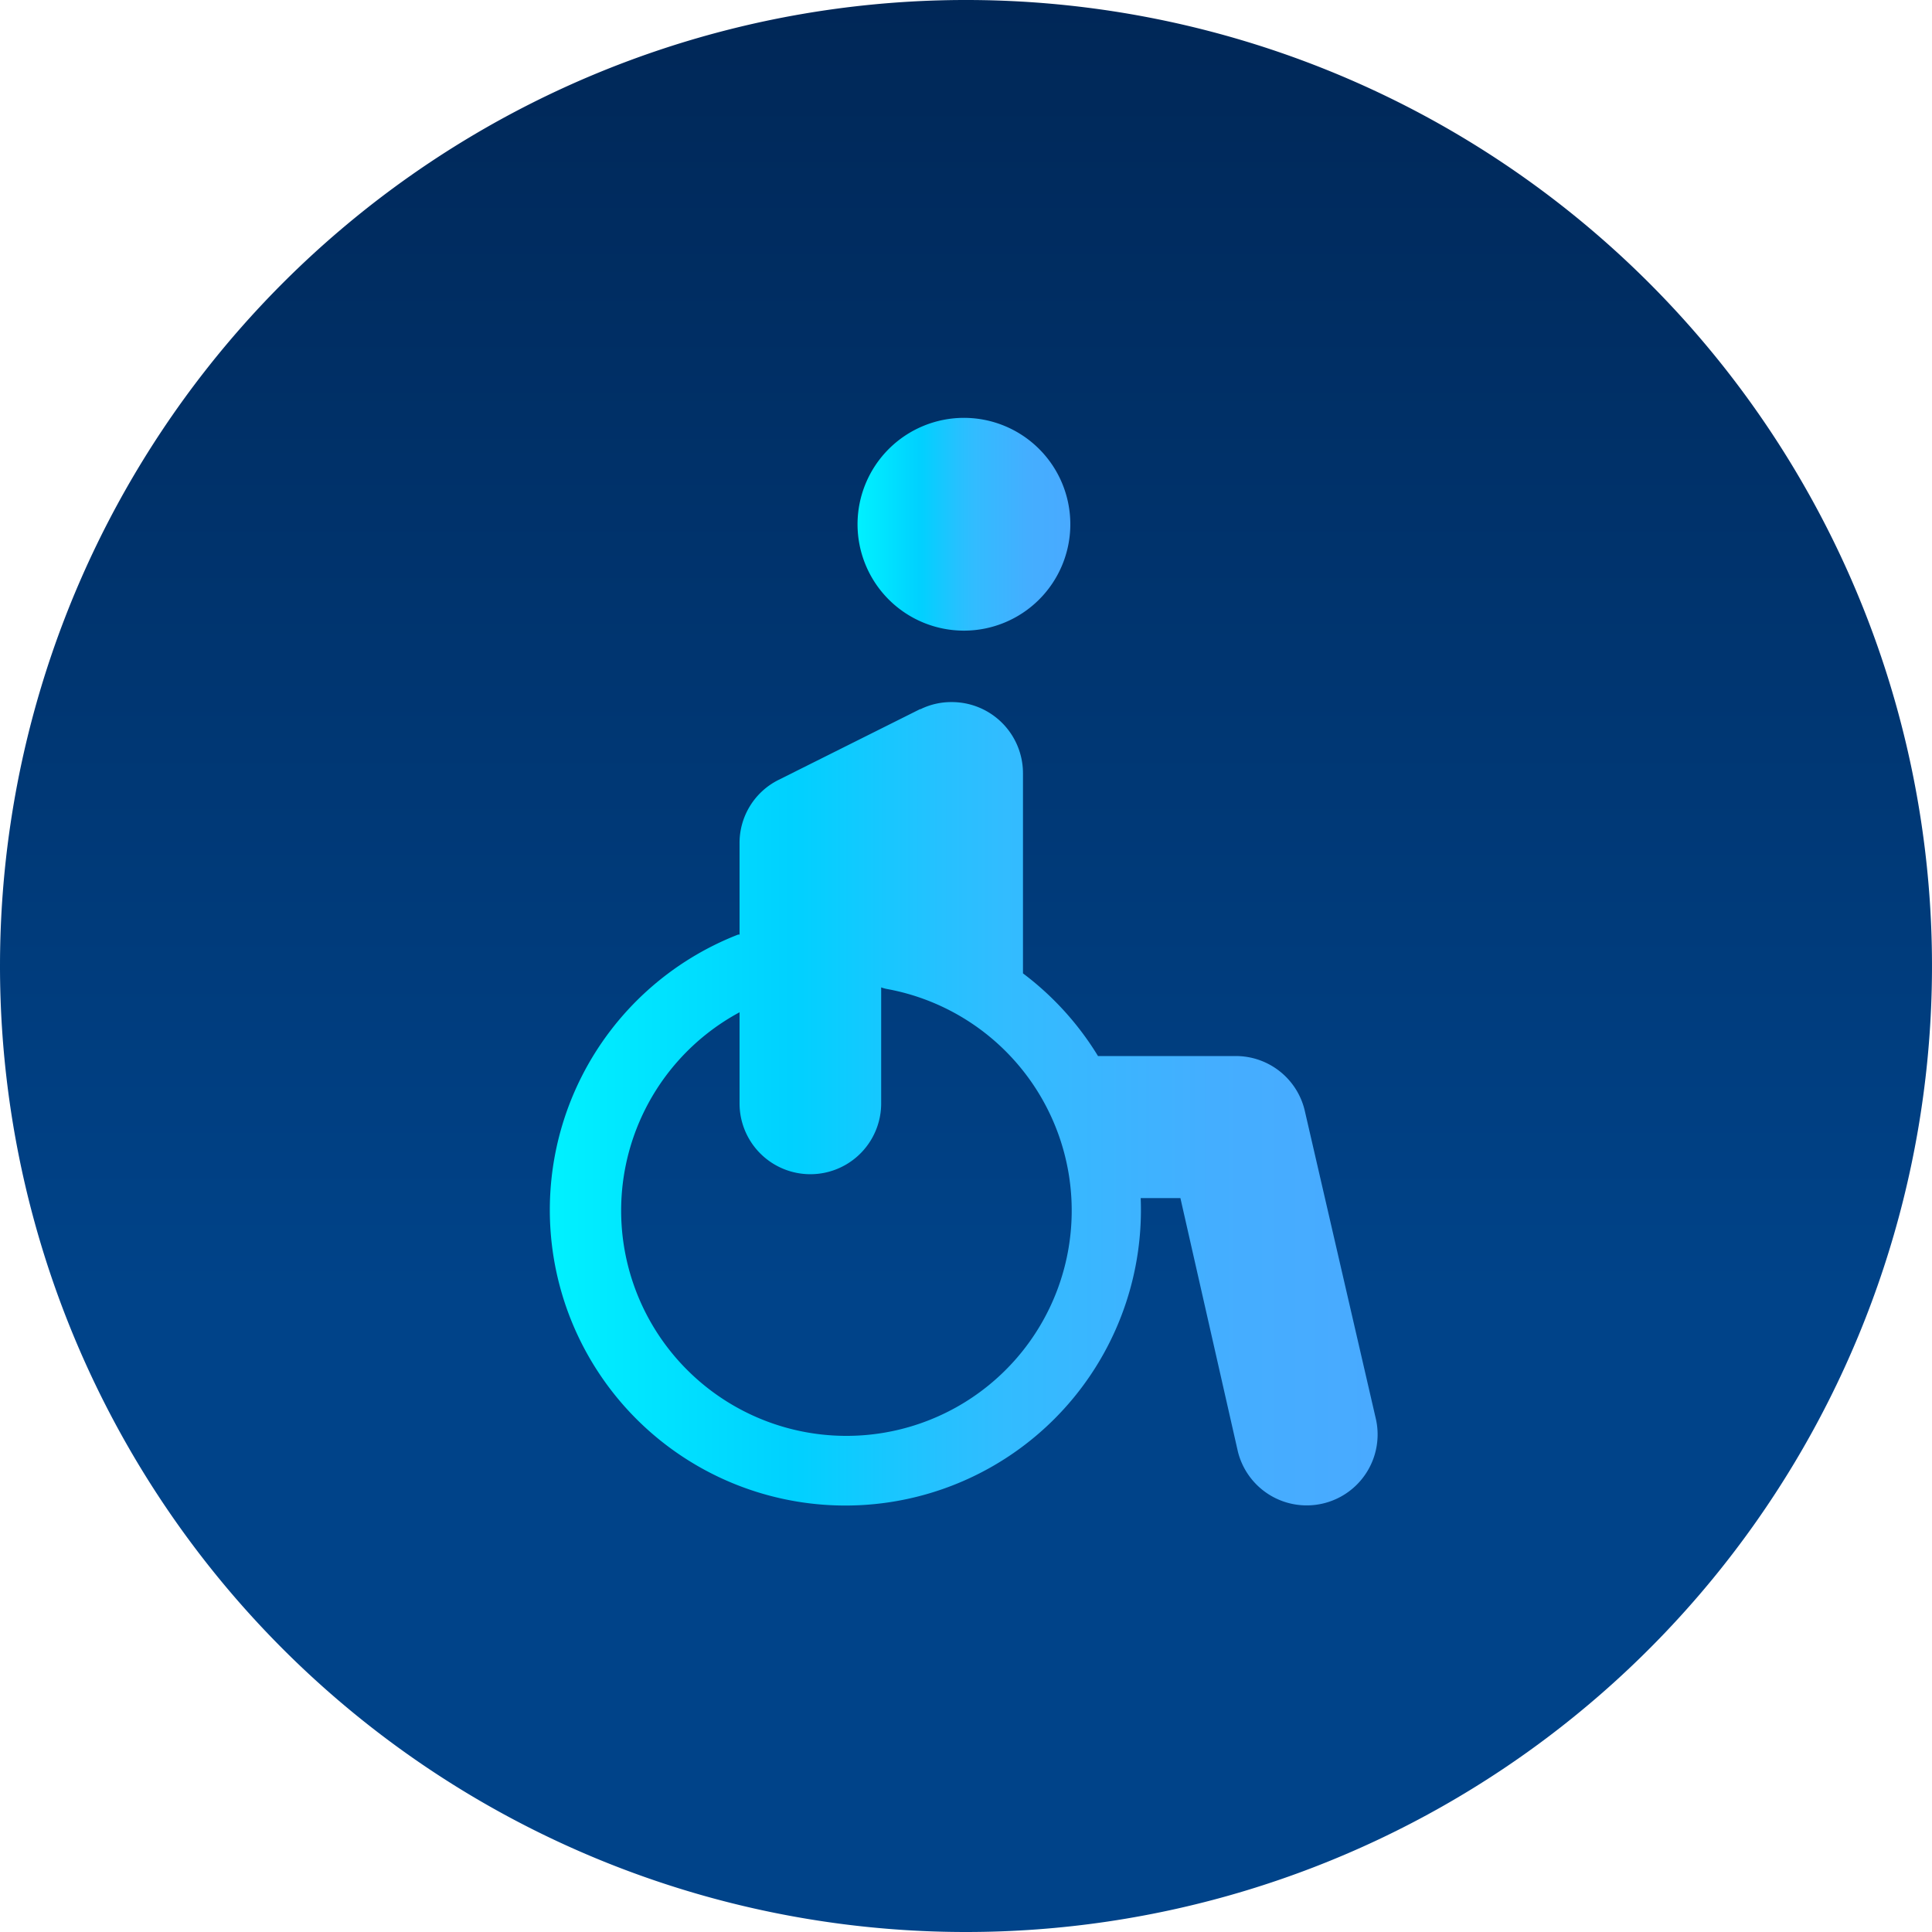
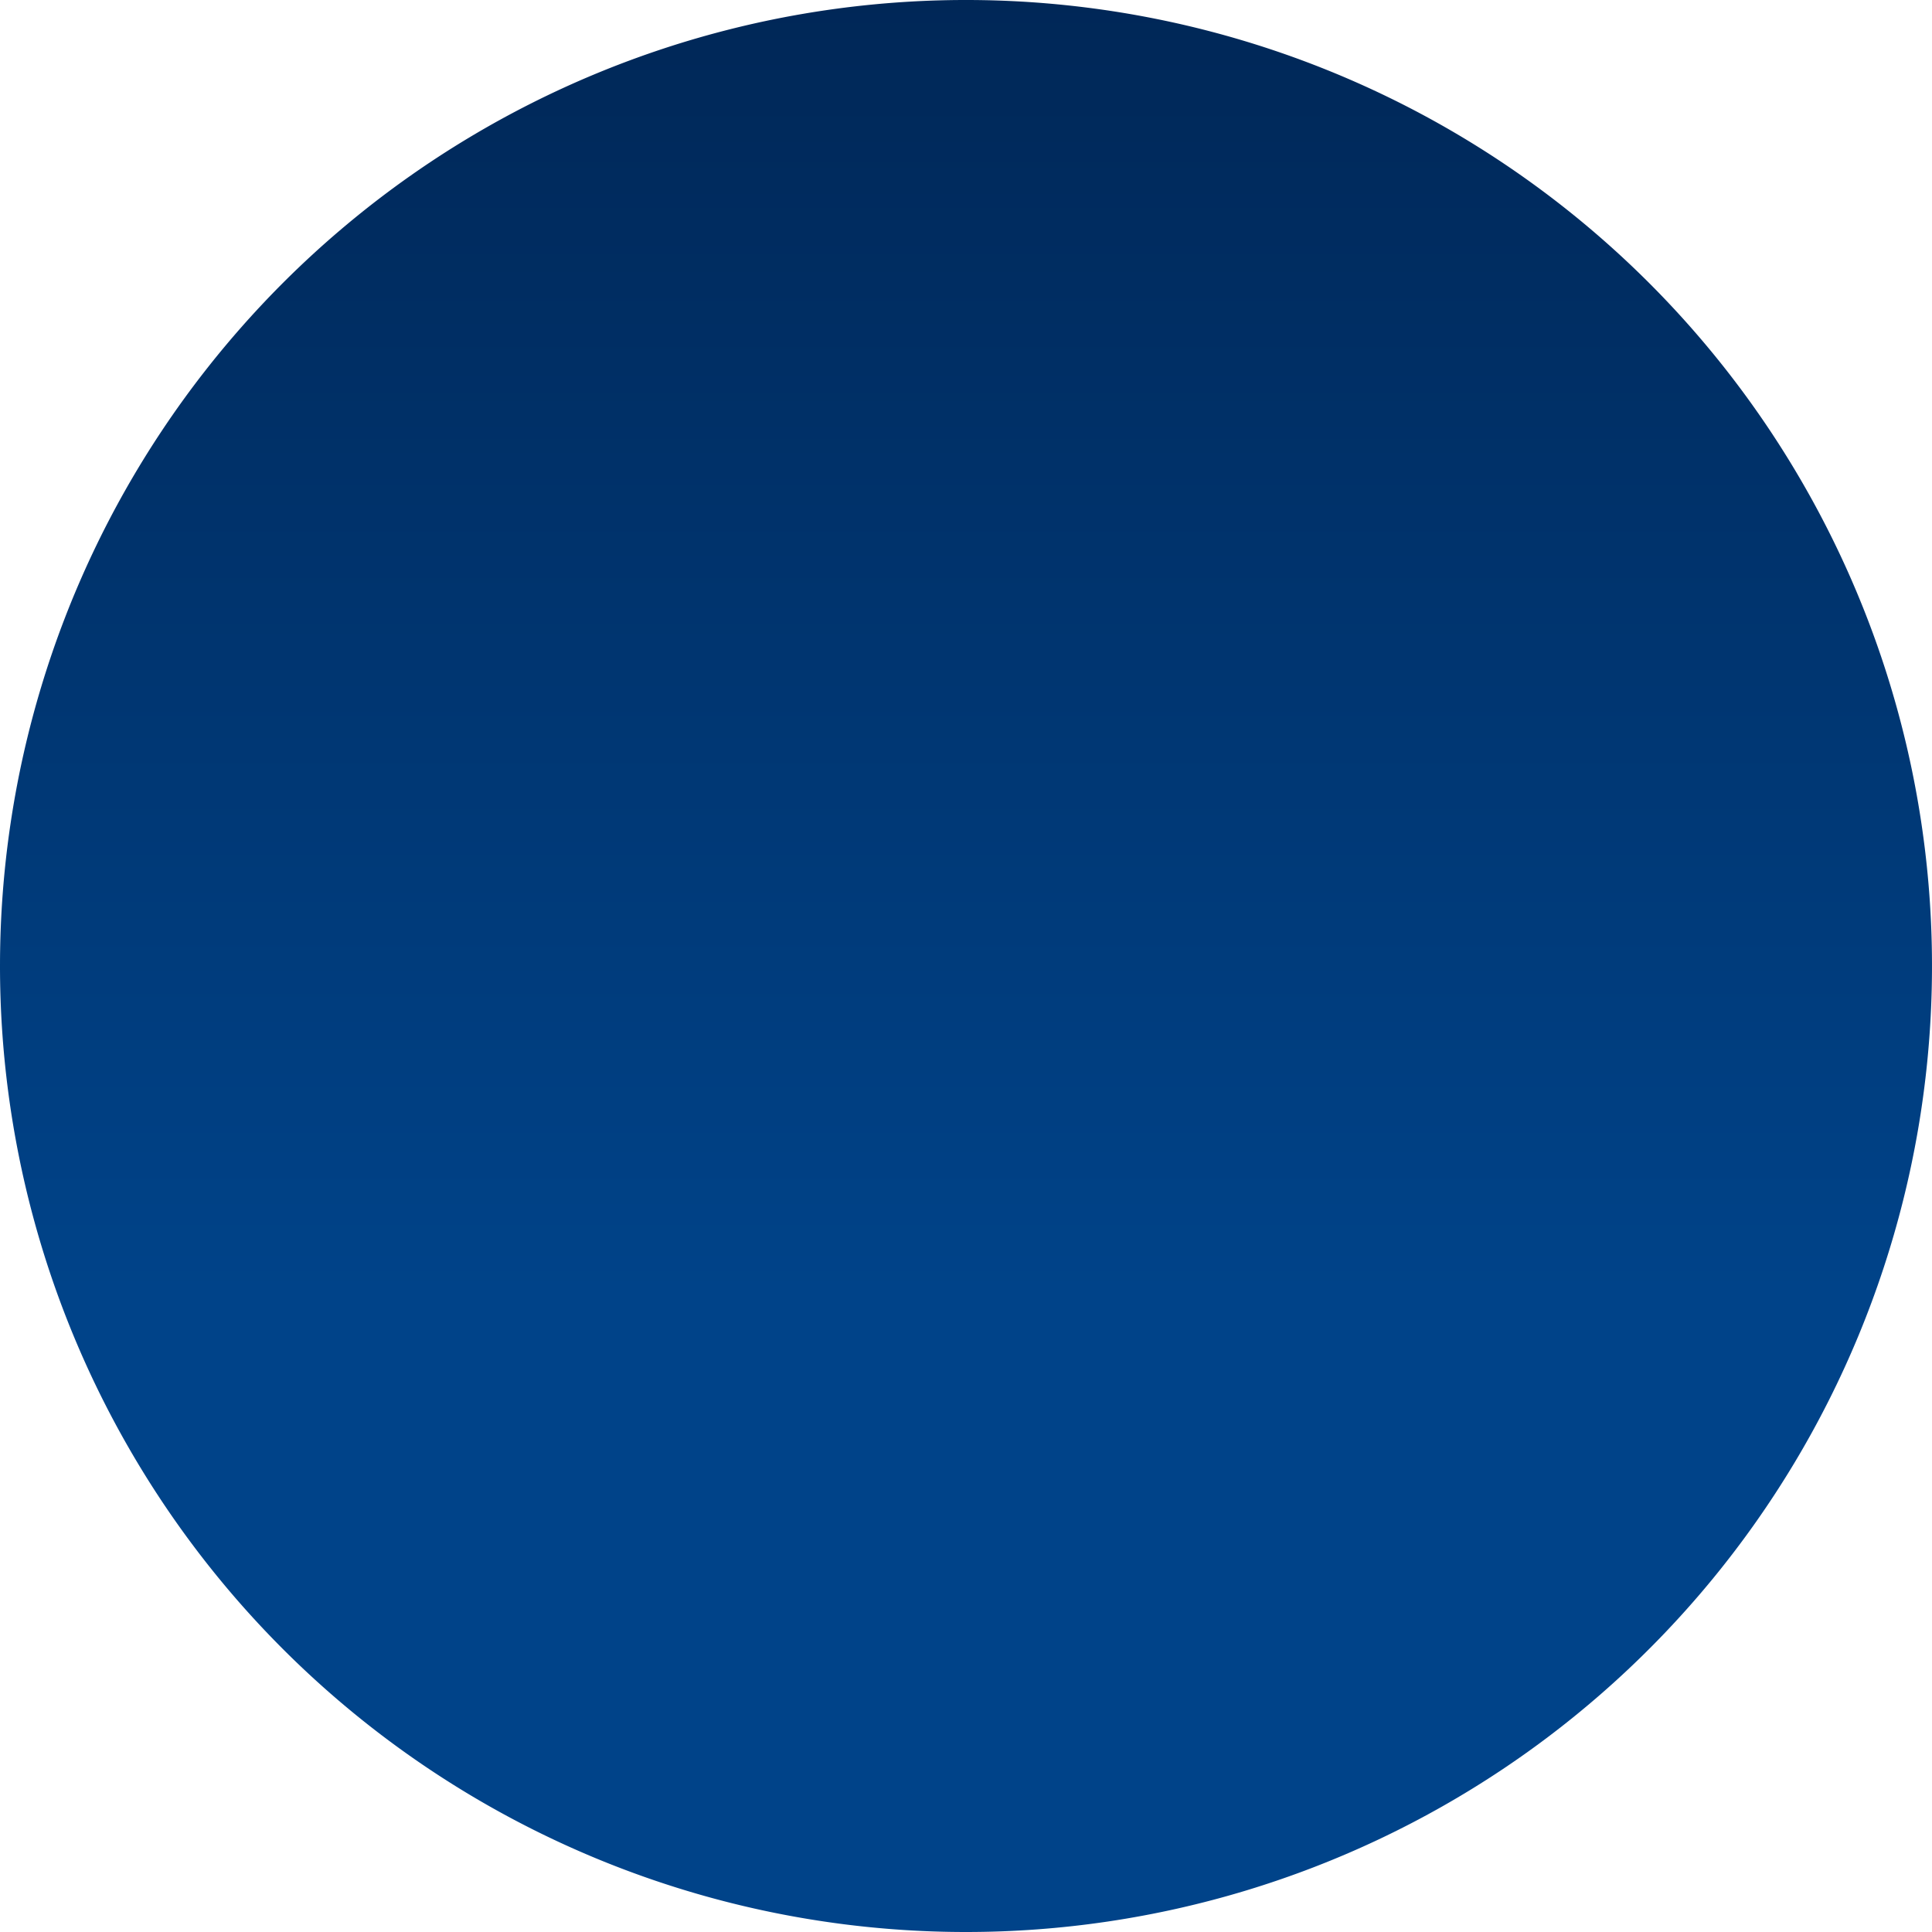
<svg xmlns="http://www.w3.org/2000/svg" xmlns:xlink="http://www.w3.org/1999/xlink" viewBox="0 0 215 215">
  <defs>
    <style>.cls-1{fill:url(#Sfumatura_senza_nome_49);}.cls-2{fill:url(#Sfumatura_senza_nome_12);}.cls-3{fill:url(#Sfumatura_senza_nome_12-2);}</style>
    <linearGradient id="Sfumatura_senza_nome_49" x1="-3107.5" y1="3215" x2="-2892.5" y2="3215" gradientTransform="translate(-3107.5 -2892.5) rotate(-90)" gradientUnits="userSpaceOnUse">
      <stop offset="0" stop-color="#004389" />
      <stop offset="0.33" stop-color="#004389" />
      <stop offset="1" stop-color="#002757" />
    </linearGradient>
    <linearGradient id="Sfumatura_senza_nome_12" x1="61.23" y1="122.81" x2="153.31" y2="122.81" gradientUnits="userSpaceOnUse">
      <stop offset="0" stop-color="#00f2ff" />
      <stop offset="0.02" stop-color="#00efff" />
      <stop offset="0.29" stop-color="#00d1ff" />
      <stop offset="0.31" stop-color="#03d0ff" />
      <stop offset="0.47" stop-color="#25c1ff" />
      <stop offset="0.55" stop-color="#32bcff" />
      <stop offset="0.8" stop-color="#44aeff" />
      <stop offset="1" stop-color="#49aaff" />
    </linearGradient>
    <linearGradient id="Sfumatura_senza_nome_12-2" x1="95.43" y1="58.34" x2="119.11" y2="58.34" xlink:href="#Sfumatura_senza_nome_12" />
  </defs>
  <g id="Livello_1" data-name="Livello 1">
    <path class="cls-1" d="M107.5,215A107.5,107.5,0,1,0,0,107.5,107.5,107.5,0,0,0,107.5,215" />
-     <path class="cls-2" d="M98.06,122.79V109.88a3.78,3.78,0,0,0,.6.17,25.07,25.07,0,1,1-16.36,2.6v10.14a7.88,7.88,0,1,0,15.76,0m4.36-43.89L86.64,86.79a7.83,7.83,0,0,0-4.34,7.06V104l-.15,0a32.89,32.89,0,1,0,44.79,29.33h4.42l6.4,28.22a7.89,7.89,0,0,0,15.31-3.83l-7.89-34.2a7.88,7.88,0,0,0-7.66-6H122.19a33,33,0,0,0-8.35-9.2V86a7.92,7.92,0,0,0-8-7.87,7.75,7.75,0,0,0-3.44.81" />
-     <path class="cls-3" d="M95.43,58.34A11.84,11.84,0,1,0,107.27,46.5,11.85,11.85,0,0,0,95.43,58.34" />
  </g>
</svg>